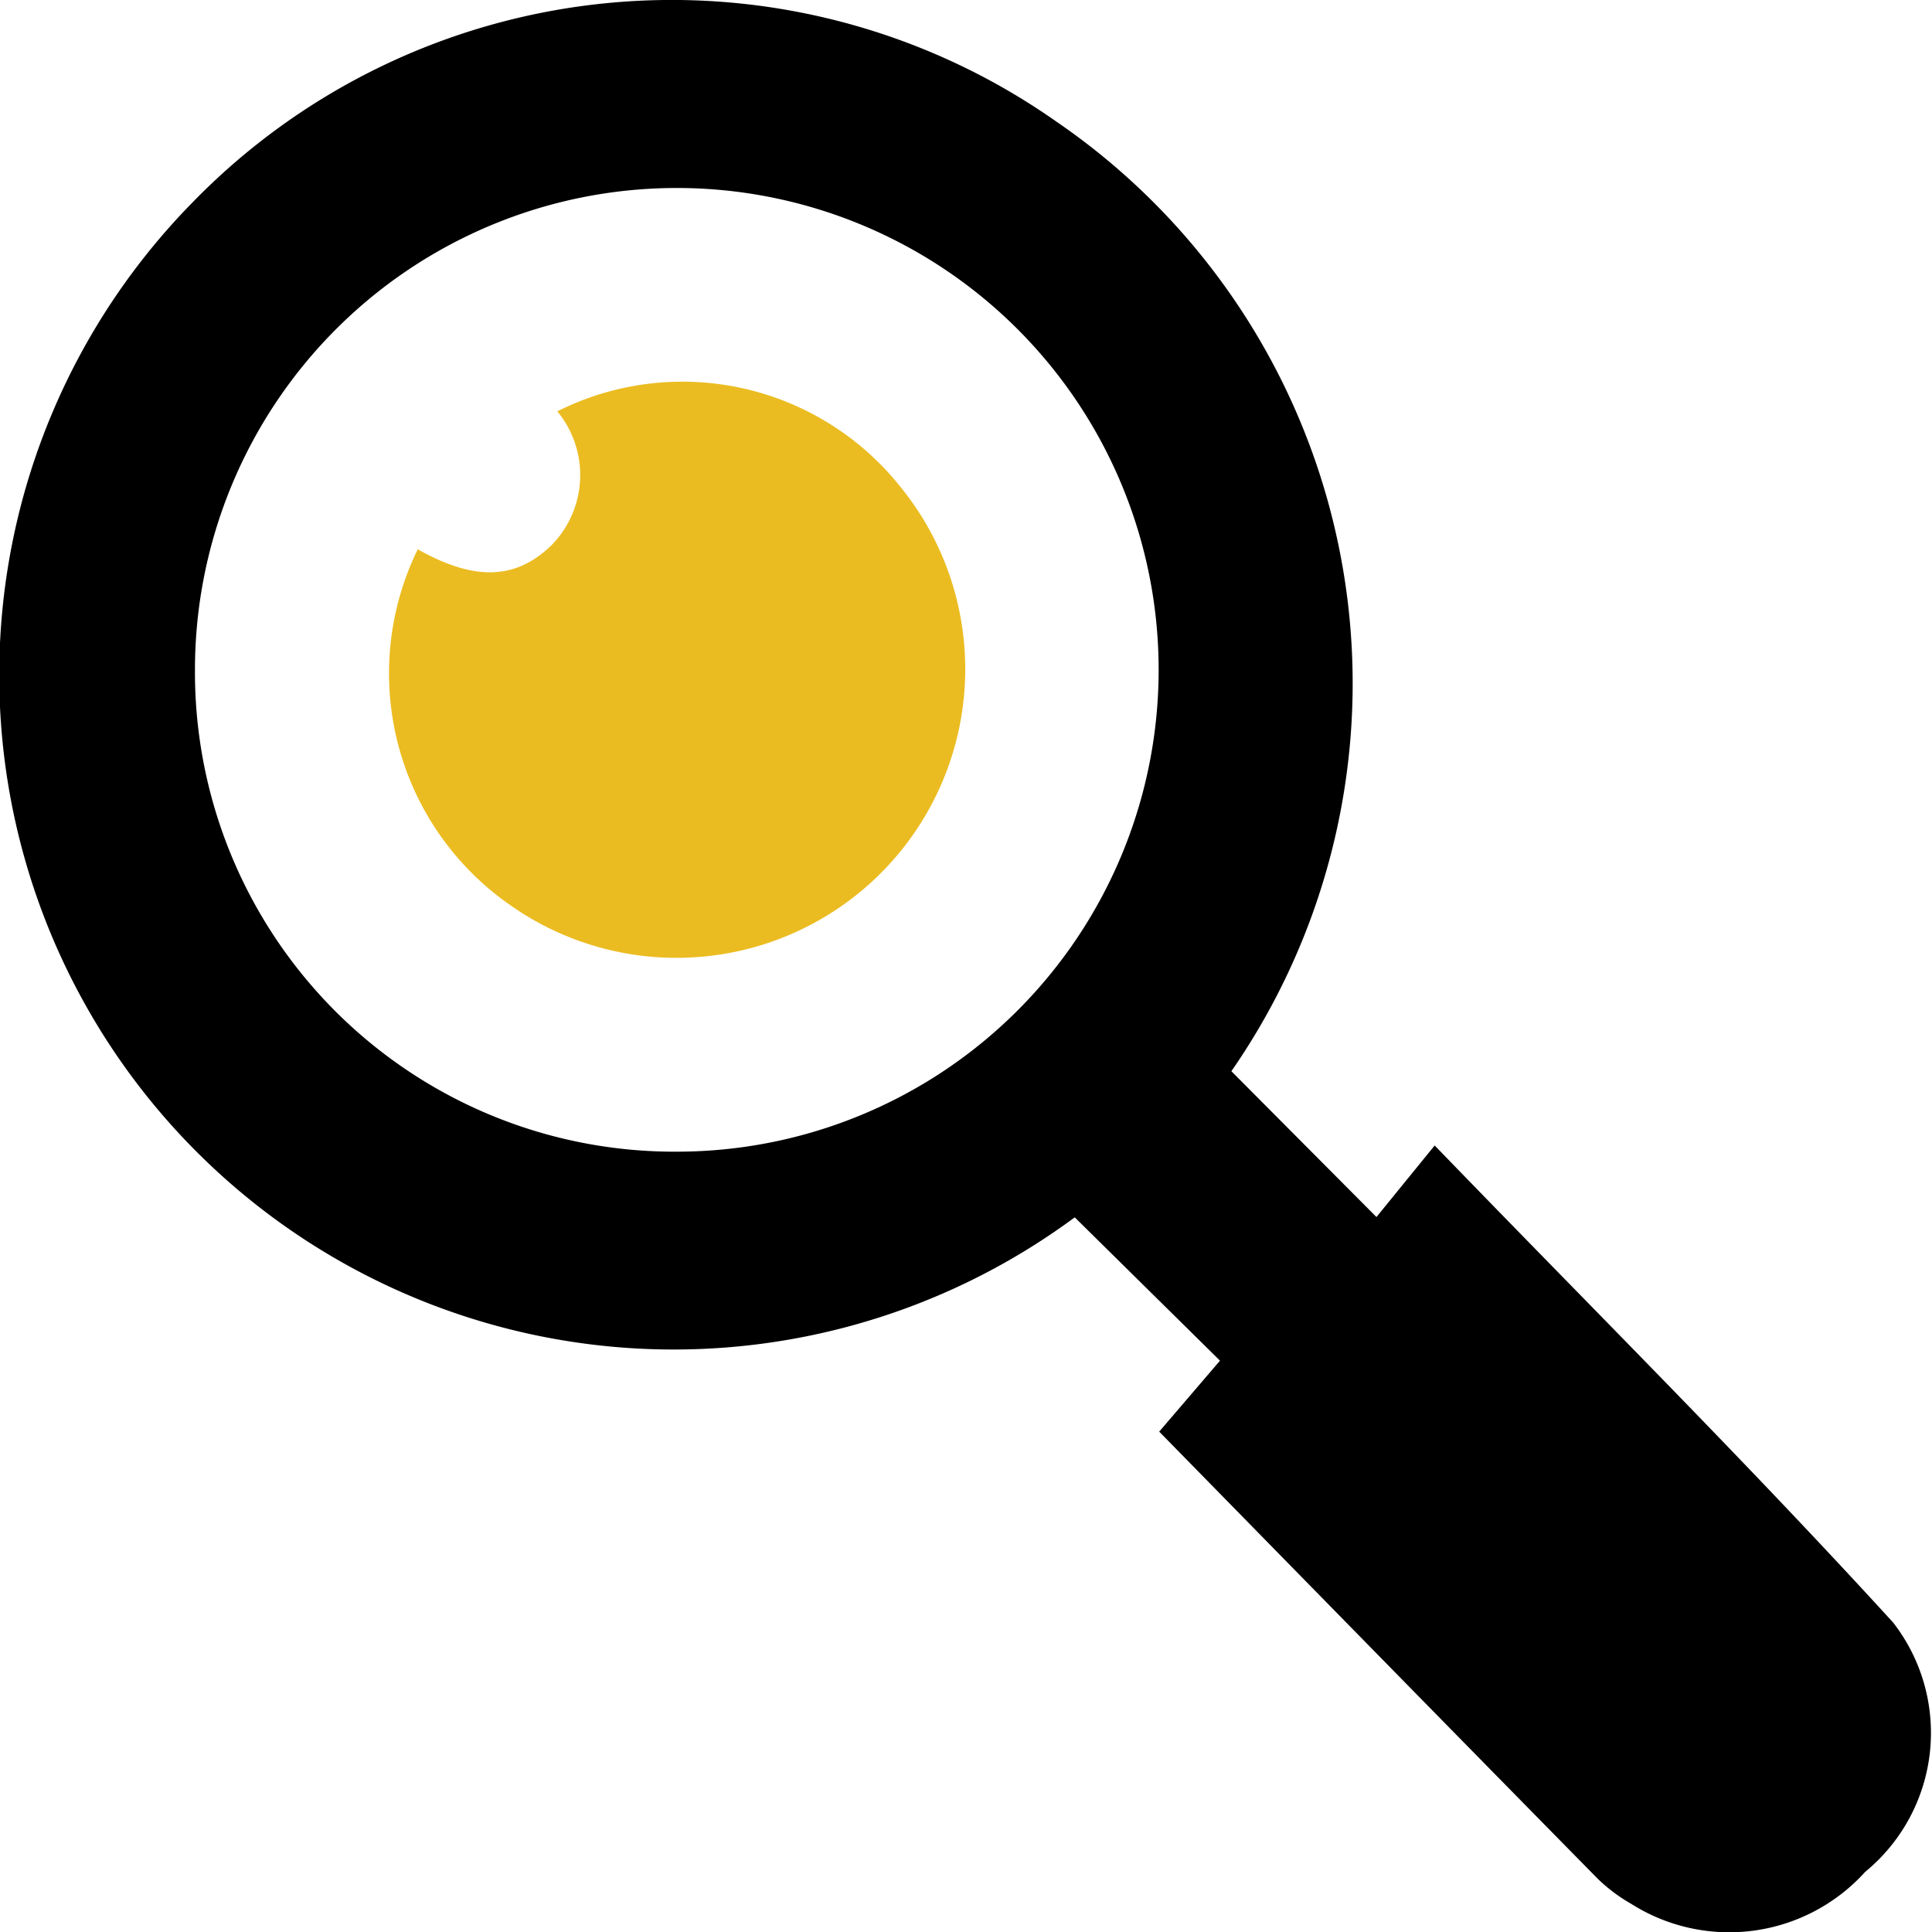
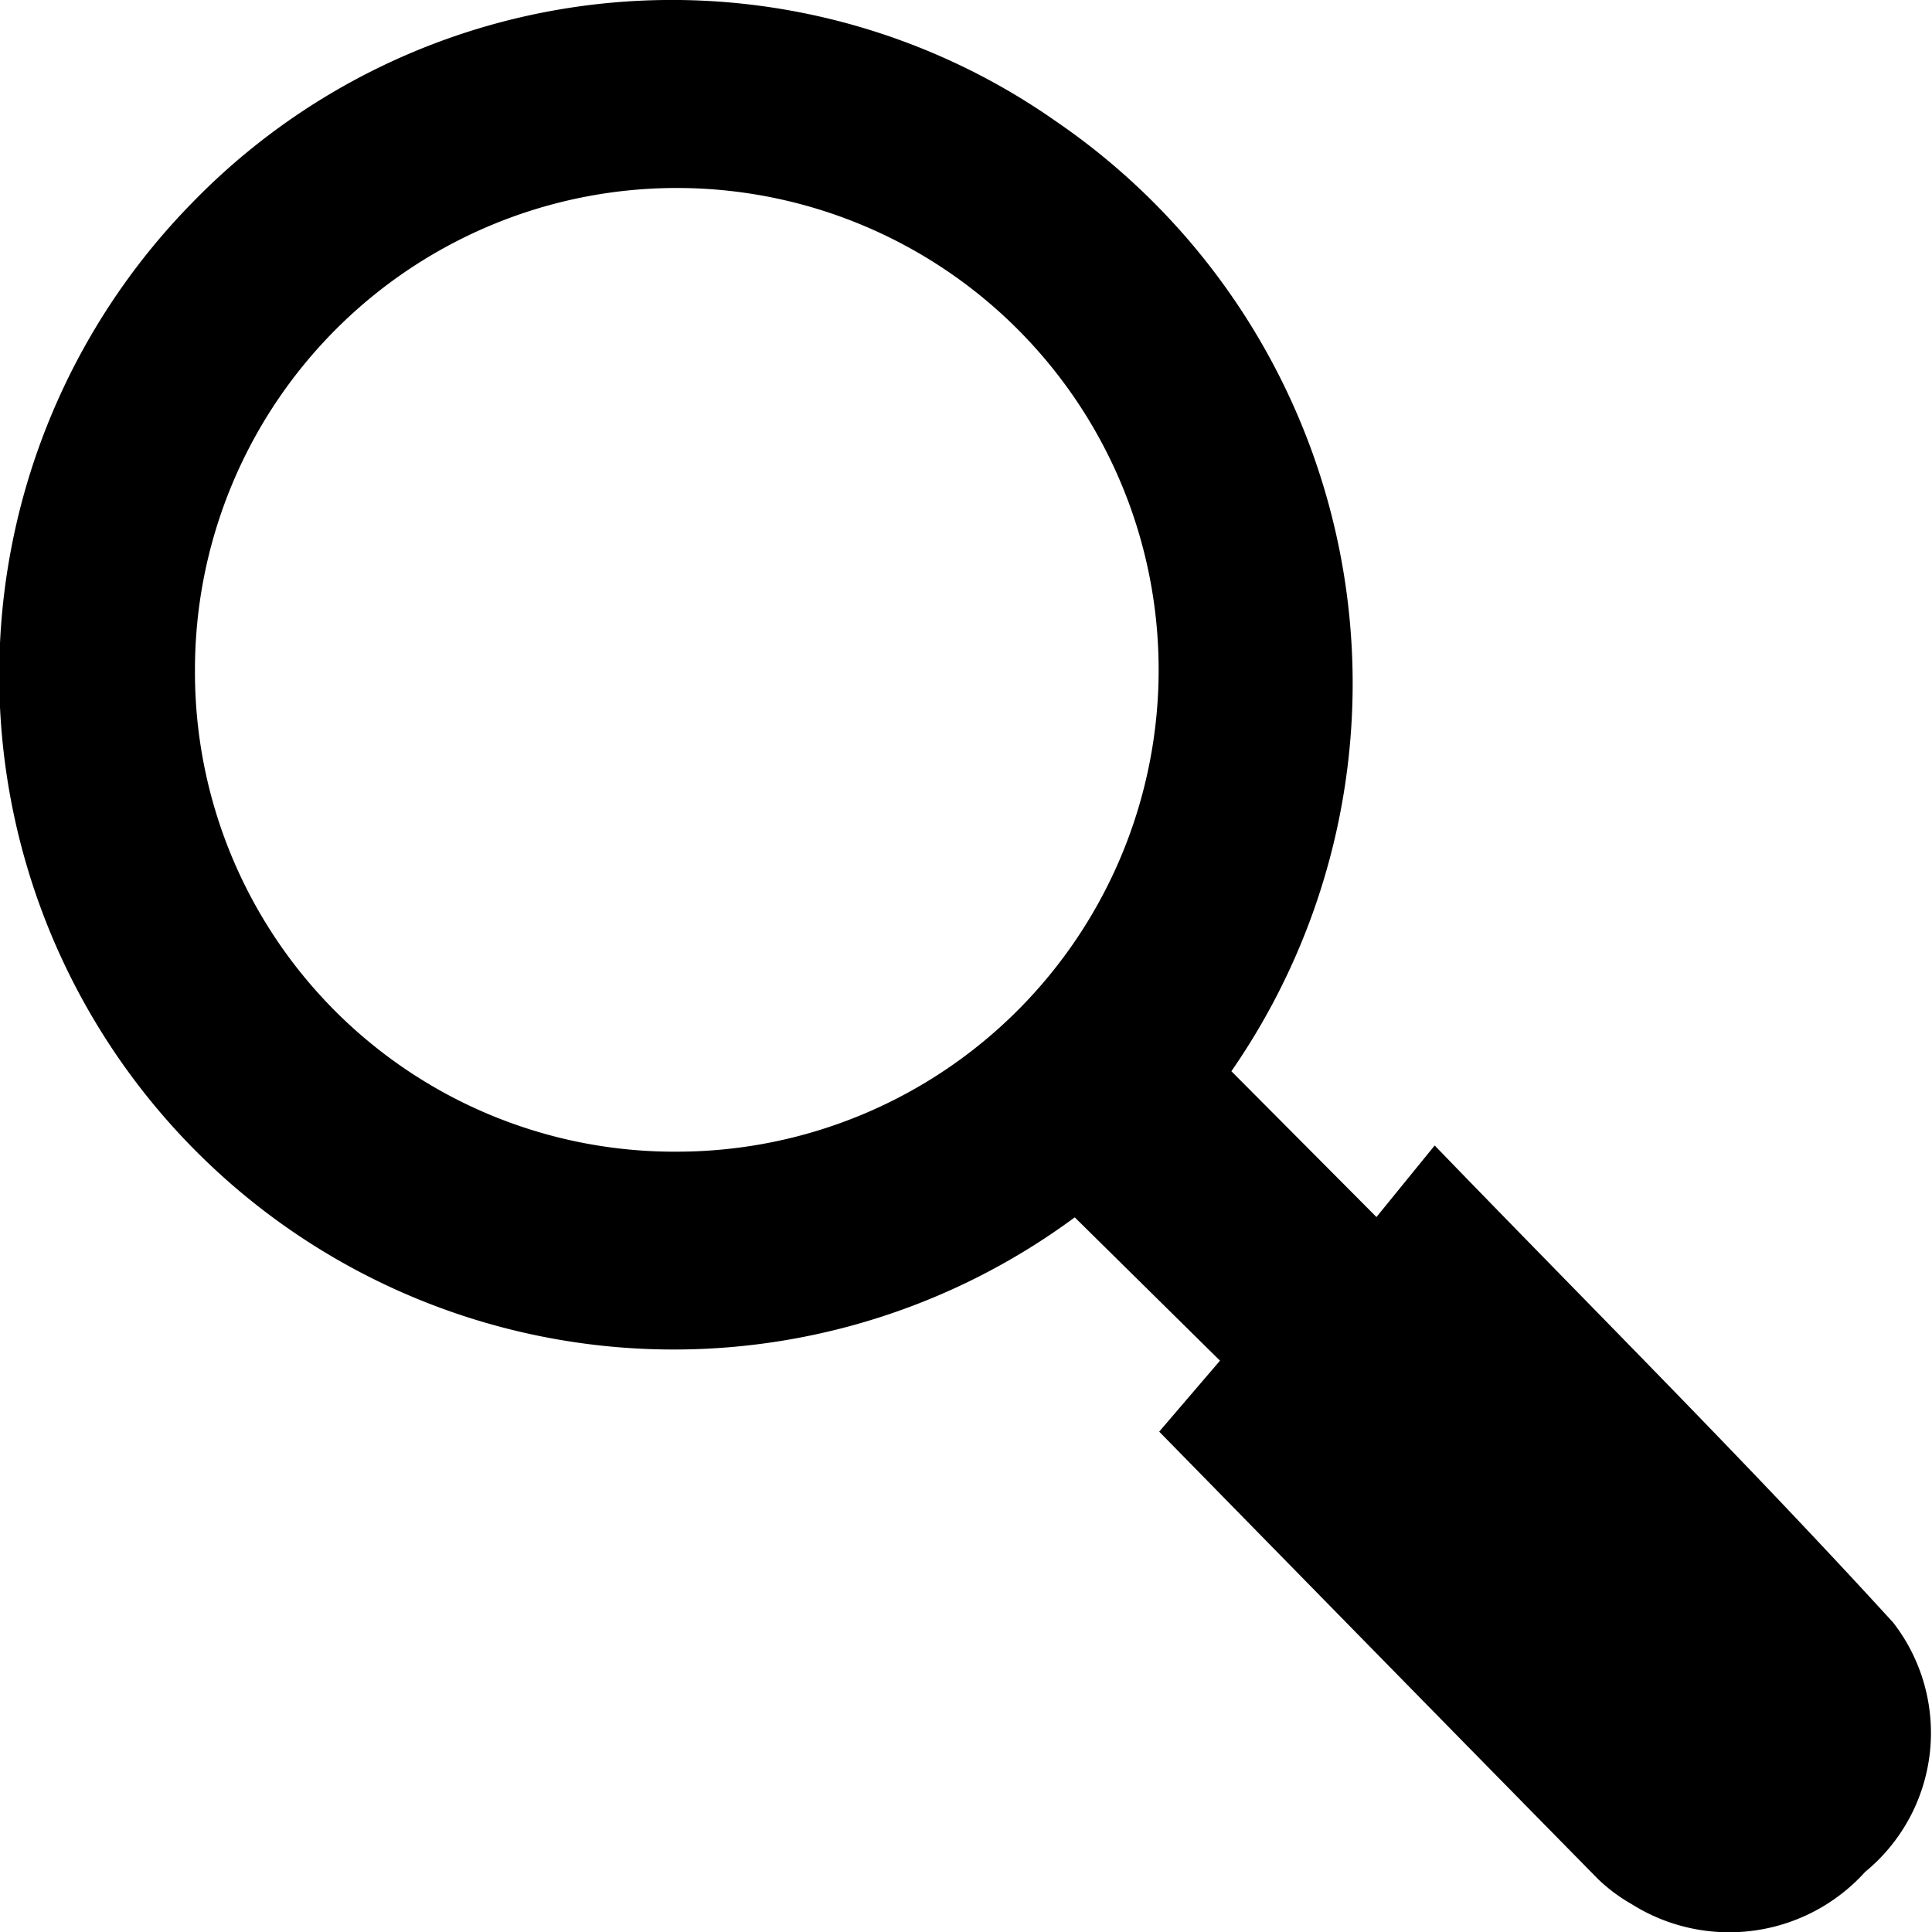
<svg xmlns="http://www.w3.org/2000/svg" width="24.09" height="24.093" viewBox="0 0 24.09 24.093">
  <g id="_Information" data-name=" Information" transform="translate(-4475.489 -398.391)">
    <path id="Path_13885" data-name="Path 13885" d="M4489.943,416.242l.758-.885-1.811-1.787a8.41,8.41,0,0,1-11.02-12.635,8.337,8.337,0,0,1,10.789-1.029,8.488,8.488,0,0,1,2.184,11.842l1.809,1.818.726-.892c1.967,2.035,3.89,3.948,5.717,5.949a2.242,2.242,0,0,1-.349,3.108,2.284,2.284,0,0,1-2.916.4,2.089,2.089,0,0,1-.413-.308C4493.6,419.976,4491.79,418.127,4489.943,416.242Zm-6-3.491a6.008,6.008,0,1,0-6.023-6A5.978,5.978,0,0,0,4483.946,412.751Z" />
-     <path id="Path_13886" data-name="Path 13886" d="M4527.279,450.843c.709.4,1.224.38,1.667-.05a1.248,1.248,0,0,0,.073-1.67,3.474,3.474,0,0,1,4.274.936,3.6,3.6,0,0,1-4.854,5.226A3.519,3.519,0,0,1,4527.279,450.843Z" transform="translate(-46.581 -45.603)" fill="#ebbc21" />
  </g>
</svg>